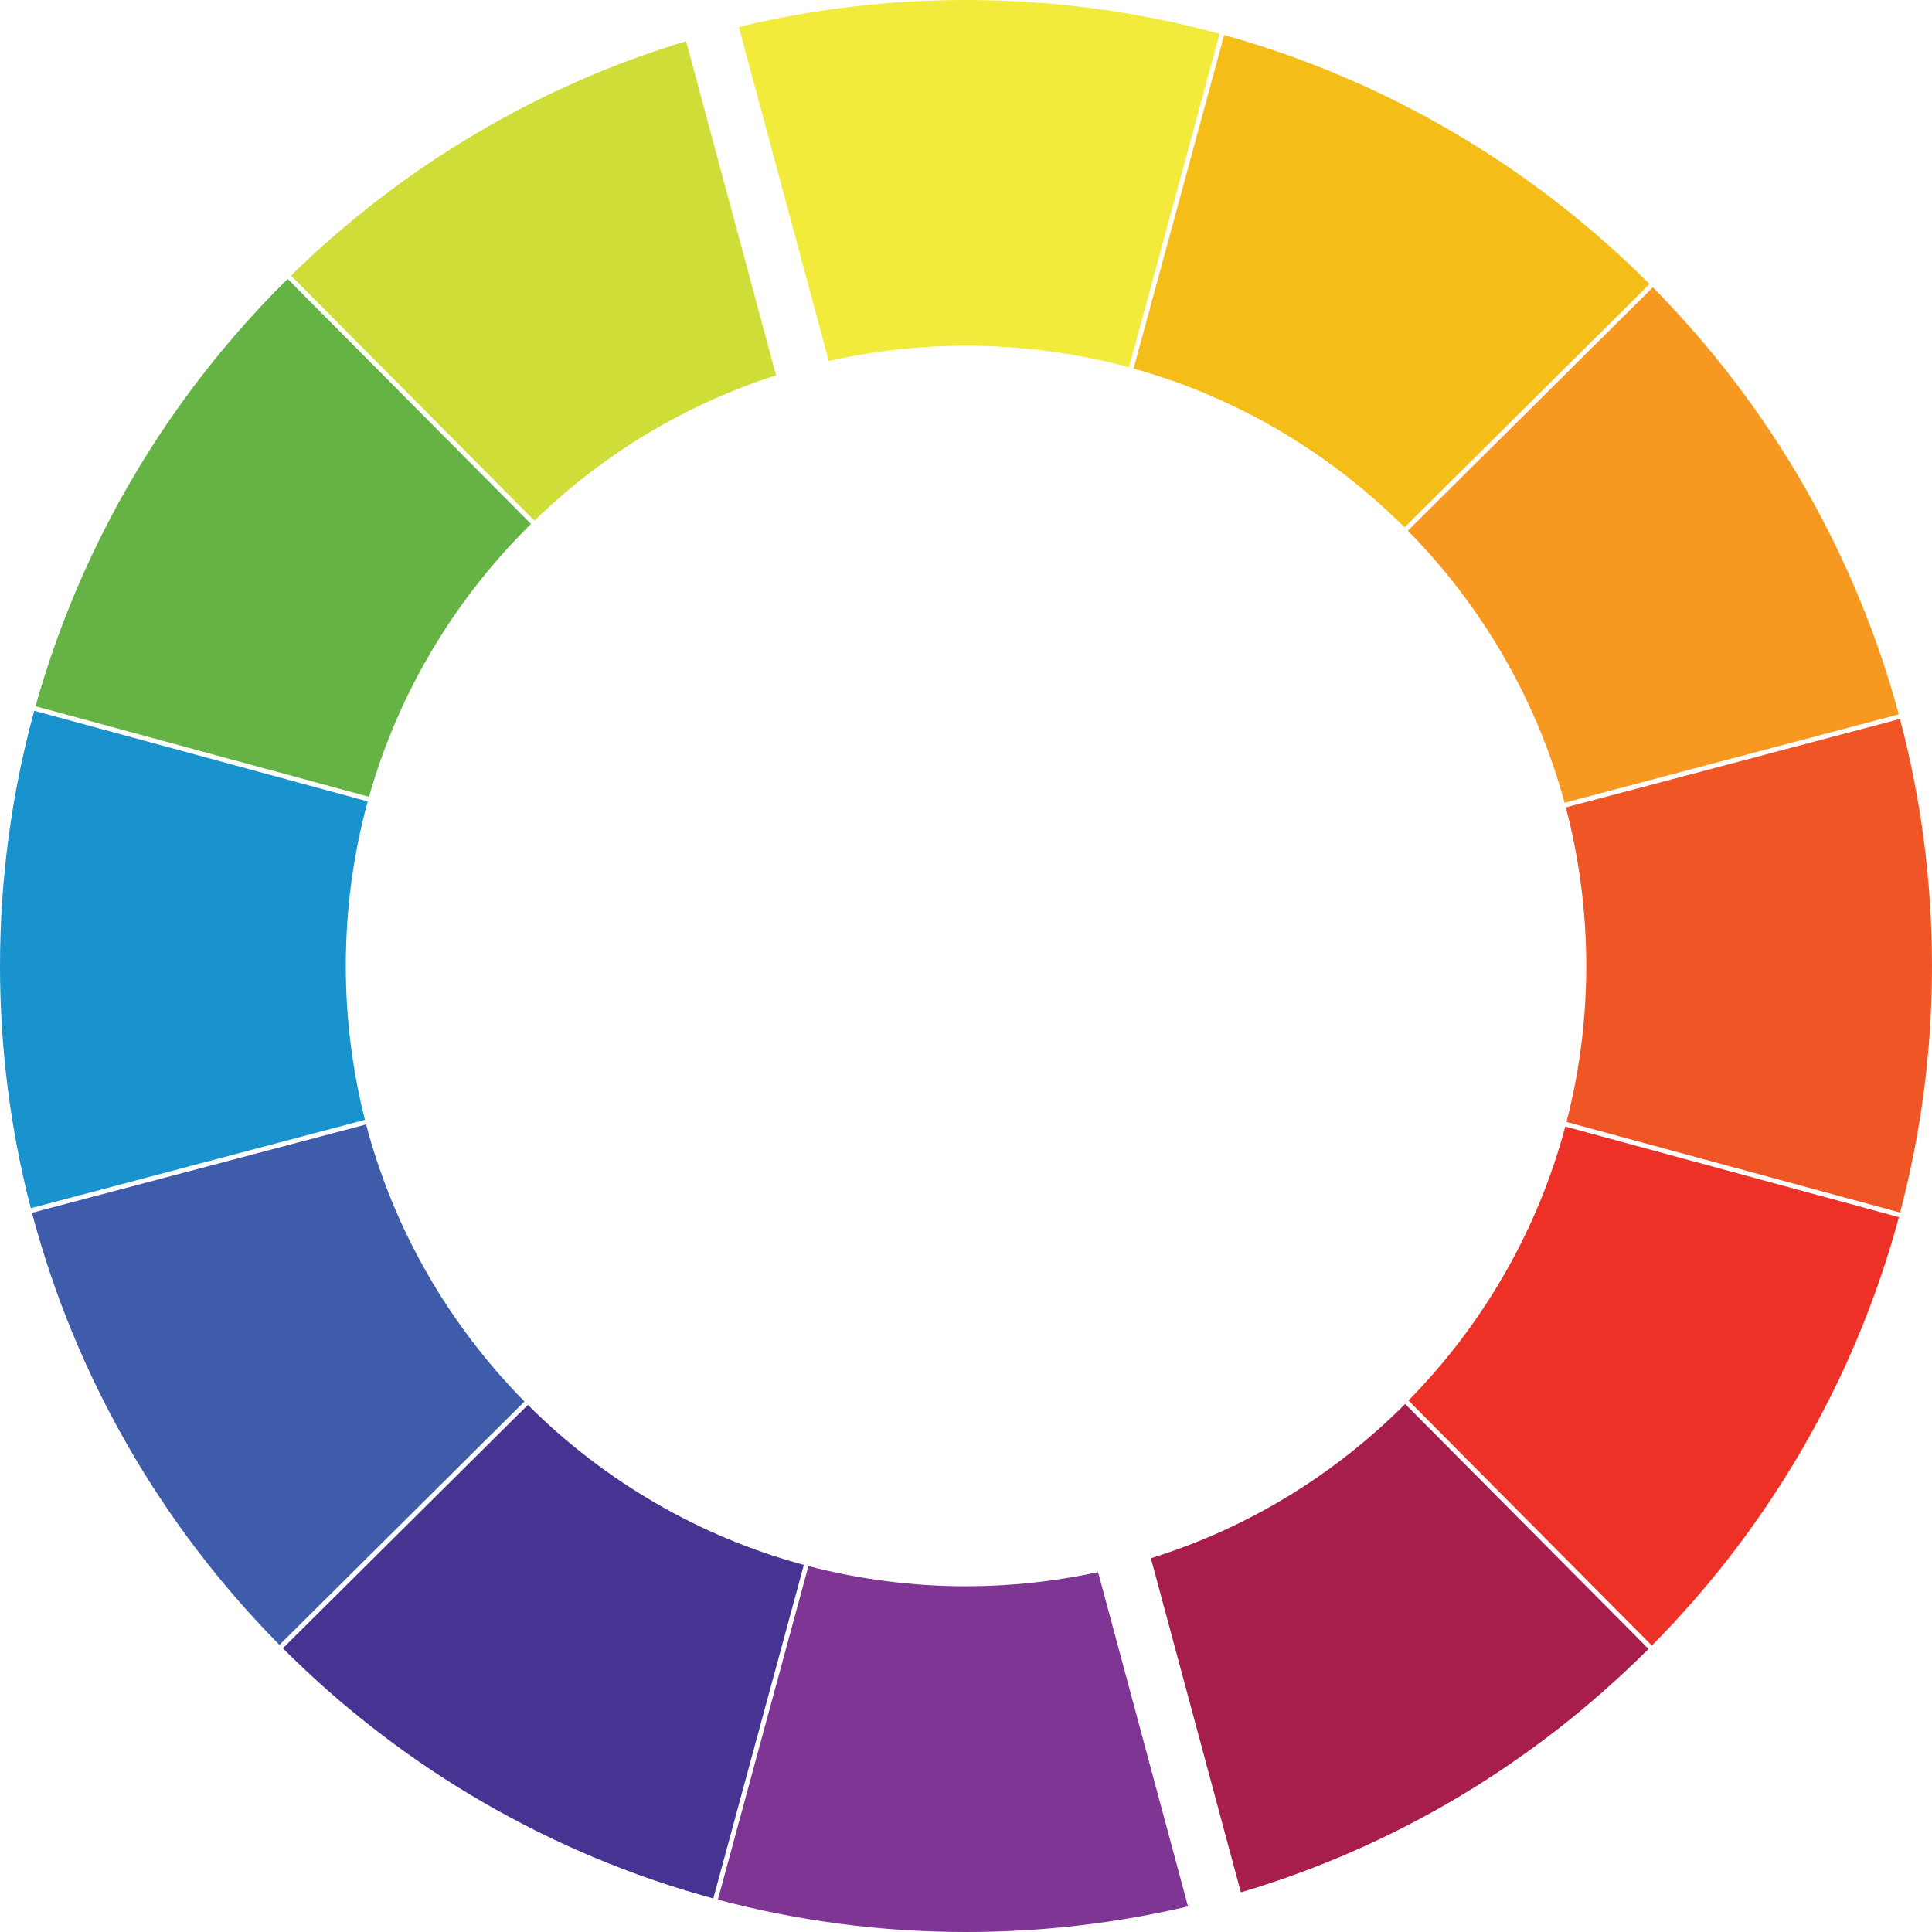
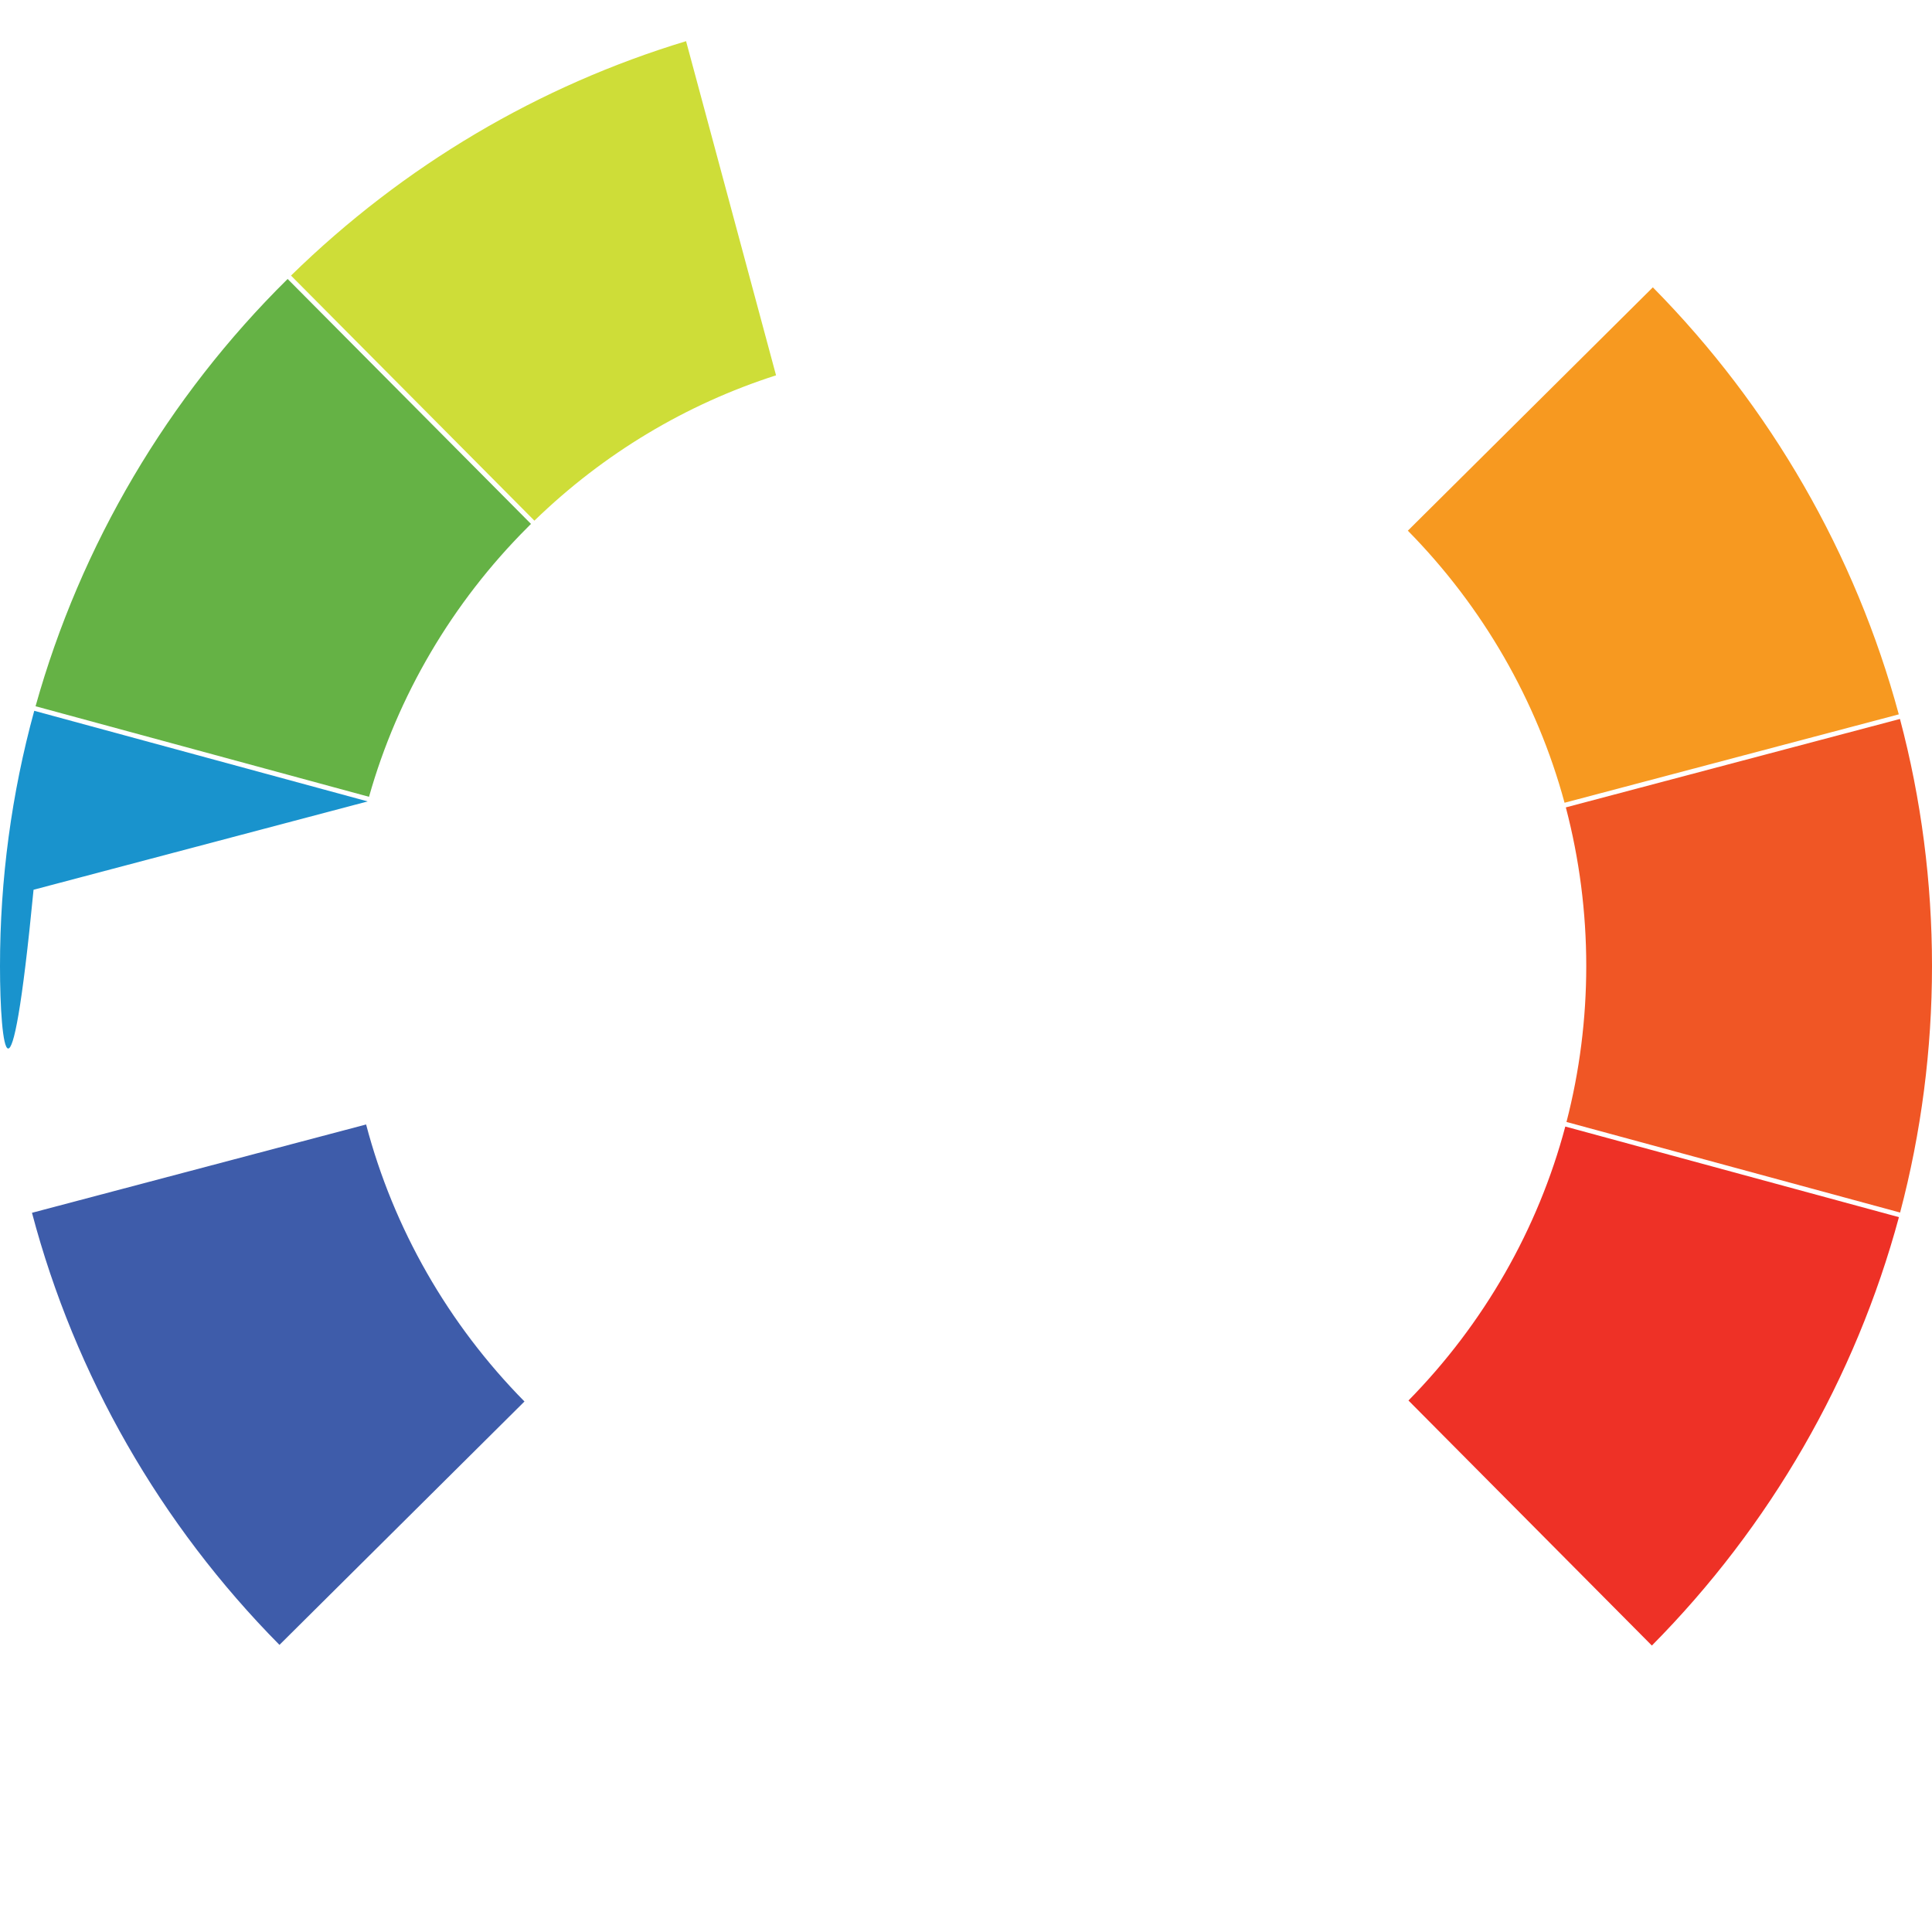
<svg xmlns="http://www.w3.org/2000/svg" id="Calque_1" data-name="Calque 1" viewBox="0 0 69.167 69.167">
  <defs>
    <style>
      .cls-1 {
        fill: #ee3126;
      }

      .cls-2 {
        fill: #f3eb3b;
      }

      .cls-3 {
        fill: #65b245;
      }

      .cls-4 {
        fill: #a71e4c;
      }

      .cls-5 {
        fill: #3e5caa;
      }

      .cls-6 {
        fill: #473391;
      }

      .cls-7 {
        fill: #f05625;
      }

      .cls-8 {
        fill: #f5bd18;
      }

      .cls-9 {
        fill: #7e3594;
      }

      .cls-10 {
        fill: #f79920;
      }

      .cls-11 {
        fill: #1993cd;
      }

      .cls-12 {
        fill: #cedd38;
      }
    </style>
  </defs>
-   <path class="cls-2" d="M43.661,1.209l-3.241,11.94c-1.892-.512-3.855-.77-5.836-.77-1.674,0-3.321.185-4.914.544L26.45.964C29.085.327,31.811,0,34.584,0c3.077,0,6.131.405,9.077,1.209Z" />
  <path class="cls-12" d="M24.562,1.474l3.221,11.963c-3.212,1.03-6.168,2.792-8.651,5.203l-8.714-8.774c4.041-3.952,8.883-6.8,14.144-8.392Z" />
-   <path class="cls-4" d="M50.304,50.263l8.714,8.769c-4.143,4.141-9.142,7.1-14.594,8.716l-3.221-11.962c3.392-1.055,6.501-2.922,9.084-5.503.007-.009.011-.012.018-.02Z" />
-   <path class="cls-9" d="M39.312,56.284l3.219,11.967c-2.576.605-5.238.916-7.947.916-3.01,0-5.996-.389-8.884-1.158l3.242-11.942c1.834.477,3.732.722,5.642.722,1.608,0,3.189-.174,4.728-.505Z" />
  <path class="cls-7" d="M69.167,34.584c0,2.986-.384,5.959-1.142,8.826l-11.944-3.243c.47-1.814.708-3.694.708-5.583,0-1.925-.247-3.837-.731-5.679l11.962-3.166c.763,2.874,1.147,5.85,1.147,8.845Z" />
  <path class="cls-1" d="M56.039,40.331l11.944,3.244c-1.554,5.761-4.612,11.065-8.845,15.337l-8.714-8.773c2.698-2.744,4.639-6.135,5.615-9.809Z" />
  <path class="cls-10" d="M67.977,25.575l-11.965,3.164c-.987-3.65-2.926-7.015-5.61-9.74l8.771-8.712c4.21,4.263,7.255,9.548,8.805,15.288Z" />
-   <path class="cls-8" d="M59.054,10.168l-8.771,8.712c-2.705-2.704-6.056-4.671-9.699-5.686l3.242-11.94c5.733,1.594,10.996,4.674,15.227,8.915Z" />
-   <path class="cls-6" d="M28.779,56.024l-3.242,11.942c-5.806-1.578-11.133-4.673-15.41-8.957l8.771-8.712c2.752,2.746,6.168,4.728,9.882,5.727Z" />
  <path class="cls-3" d="M10.297,9.987l8.714,8.771-.034.03c-.03.032-.062.062-.092.094-2.693,2.691-4.653,6.026-5.674,9.644l-11.938-3.242c1.612-5.768,4.731-11.058,9.025-15.297Z" />
  <path class="cls-5" d="M18.777,50.174l-8.772,8.714c-4.258-4.304-7.323-9.651-8.86-15.469l11.962-3.162c.978,3.721,2.938,7.148,5.67,9.918Z" />
-   <path class="cls-11" d="M1.226,25.447l11.938,3.244c-.521,1.907-.784,3.888-.784,5.893,0,1.864.231,3.717.685,5.508l-11.963,3.163C.372,40.436,0,37.519,0,34.584c0-3.099.413-6.172,1.226-9.137Z" />
+   <path class="cls-11" d="M1.226,25.447l11.938,3.244l-11.963,3.163C.372,40.436,0,37.519,0,34.584c0-3.099.413-6.172,1.226-9.137Z" />
</svg>